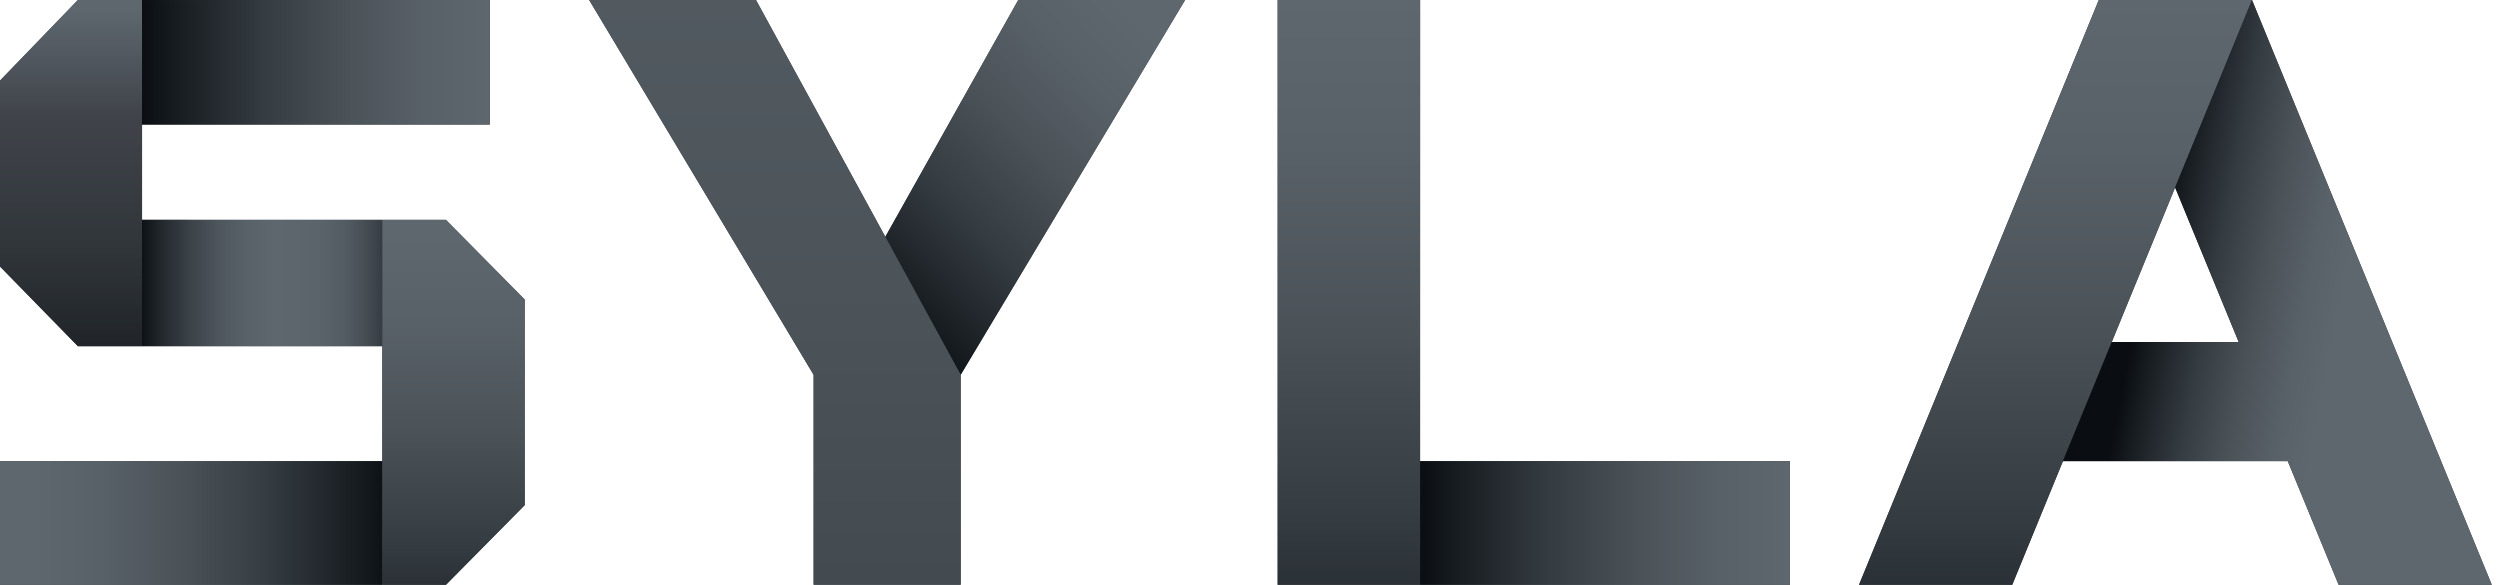
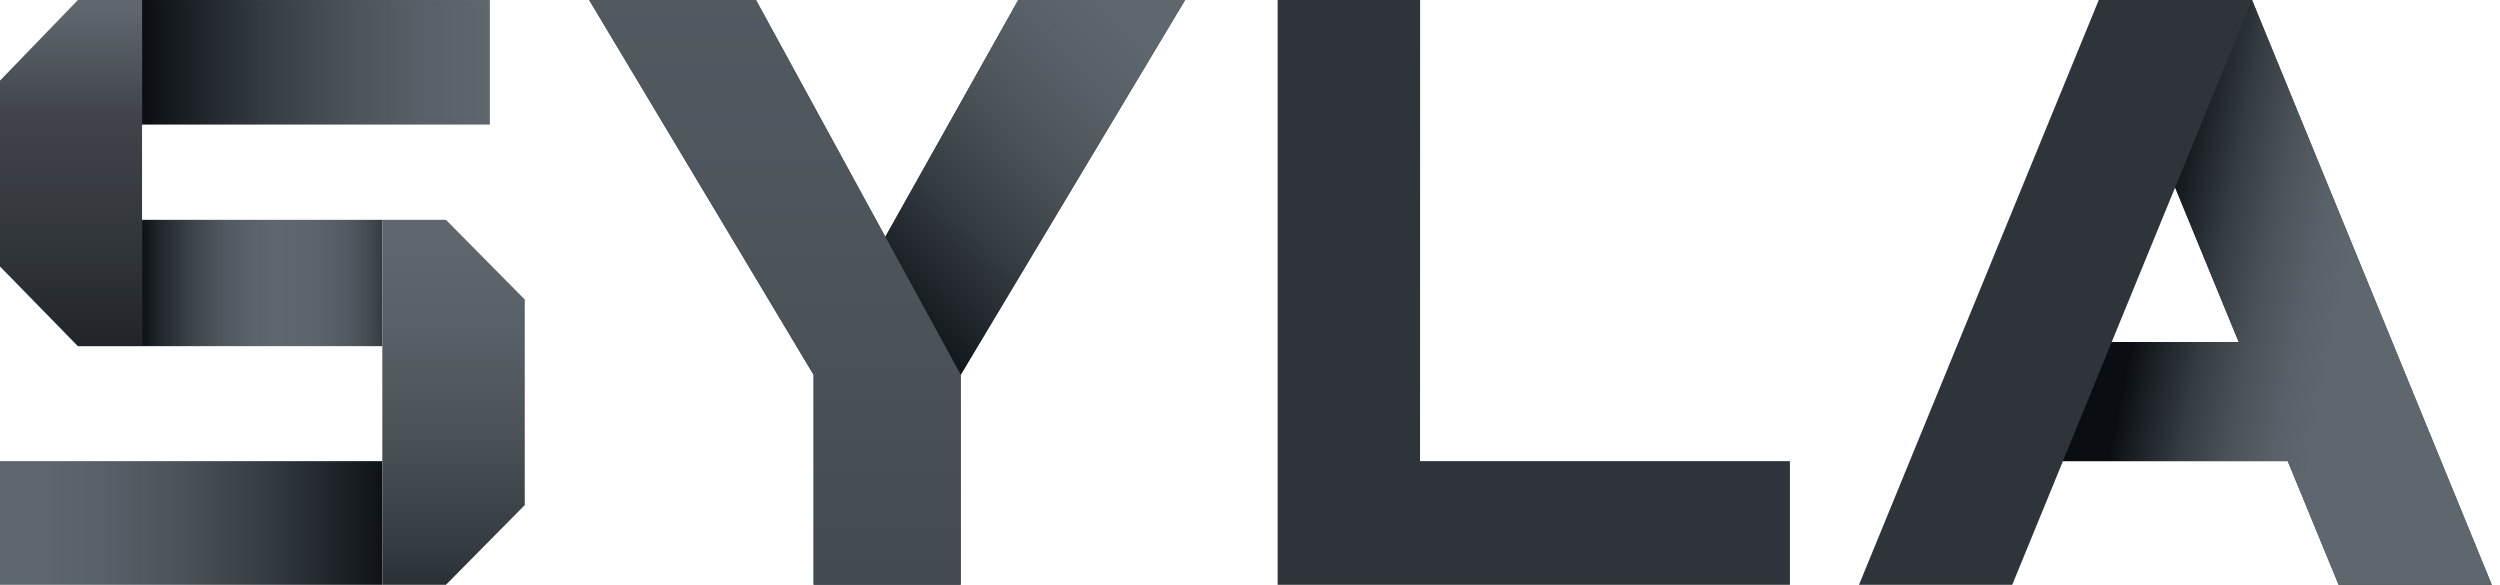
<svg xmlns="http://www.w3.org/2000/svg" width="171" height="40" viewBox="0 0 171 40" fill="none">
  <path d="M154.037 0H143.556L127.156 40H137.637L141.105 31.542H156.483L159.964 40.001H170.437L154.037 0ZM144.443 23.391L148.778 12.822L153.126 23.391H144.443Z" fill="#2E343A" />
-   <path d="M9.716 15.036V8.52H33.505V0H5.328L0 5.513V18.23L5.328 23.682H26.149V31.546H-0.001V40.003H30.499L35.889 34.551V20.491L30.499 15.04L9.716 15.036Z" fill="#2E343A" />
  <path d="M97.136 0H87.391V40H122.431V31.543H97.131L97.136 0Z" fill="#2E343A" />
  <path d="M69.649 0L60.556 16.2L51.708 0H40.298L55.65 25.638V39.998H65.711V25.638L81.063 0H69.649Z" fill="#2E343A" />
-   <path d="M154.037 0H143.557L127.157 40H137.637L154.037 0Z" fill="url(#paint0_linear_17_833)" />
  <path d="M154.037 0.001L148.778 12.823L153.126 23.391H144.444L141.101 31.542H156.48L159.96 40H170.441L154.037 0.001Z" fill="url(#paint1_linear_17_833)" />
  <path d="M9.716 23.678H5.328L-0.001 18.227V5.514L5.328 0H9.716V23.678Z" fill="url(#paint2_linear_17_833)" />
  <path d="M33.505 0.001H9.716V8.521H33.505V0.001Z" fill="url(#paint3_linear_17_833)" />
  <path d="M26.15 15.036H9.716V23.677H26.15V15.036Z" fill="url(#paint4_linear_17_833)" />
  <path d="M26.15 31.542H0V40H26.15V31.542Z" fill="url(#paint5_linear_17_833)" />
  <path d="M26.15 15.036H30.504L35.894 20.487V34.547L30.504 39.999H26.15V15.036Z" fill="url(#paint6_linear_17_833)" />
-   <path d="M87.392 39.999V-0.001H97.137V39.999H87.392Z" fill="url(#paint7_linear_17_833)" />
-   <path d="M122.431 31.542H97.136V40H122.431V31.542Z" fill="url(#paint8_linear_17_833)" />
  <path d="M65.707 25.639L81.058 0H69.648L60.555 16.2L65.706 25.634L65.707 25.639Z" fill="url(#paint9_linear_17_833)" />
  <path d="M51.711 0H40.301L55.653 25.638V39.998H65.711V25.638L51.711 0Z" fill="url(#paint10_linear_17_833)" />
  <defs>
    <linearGradient id="paint0_linear_17_833" x1="140.597" y1="54.04" x2="140.597" y2="0.12" gradientUnits="userSpaceOnUse">
      <stop stop-color="#0A0E12" />
      <stop offset="0.084" stop-color="#151A1E" />
      <stop offset="0.344" stop-color="#343B41" />
      <stop offset="0.591" stop-color="#4B5359" />
      <stop offset="0.816" stop-color="#596168" />
      <stop offset="1" stop-color="#5E676E" />
    </linearGradient>
    <linearGradient id="paint1_linear_17_833" x1="147.174" y1="16.401" x2="160.468" y2="19.022" gradientUnits="userSpaceOnUse">
      <stop stop-color="#0A0E12" />
      <stop offset="0.084" stop-color="#151A1E" />
      <stop offset="0.344" stop-color="#343B41" />
      <stop offset="0.591" stop-color="#4B5359" />
      <stop offset="0.816" stop-color="#596168" />
      <stop offset="1" stop-color="#5E676E" />
    </linearGradient>
    <linearGradient id="paint2_linear_17_833" x1="4.857" y1="31.681" x2="4.857" y2="0.734" gradientUnits="userSpaceOnUse">
      <stop stop-color="#0A0E12" />
      <stop offset="0.174" stop-color="#1A1E23" />
      <stop offset="0.484" stop-color="#31363B" />
      <stop offset="0.768" stop-color="#40444A" />
      <stop offset="1" stop-color="#5E676E" />
    </linearGradient>
    <linearGradient id="paint3_linear_17_833" x1="9.716" y1="4.261" x2="33.505" y2="4.261" gradientUnits="userSpaceOnUse">
      <stop stop-color="#0A0E12" />
      <stop offset="0.084" stop-color="#151A1E" />
      <stop offset="0.344" stop-color="#343B41" />
      <stop offset="0.591" stop-color="#4B5359" />
      <stop offset="0.816" stop-color="#596168" />
      <stop offset="1" stop-color="#5E676E" />
    </linearGradient>
    <linearGradient id="paint4_linear_17_833" x1="9.502" y1="19.357" x2="28.188" y2="19.357" gradientUnits="userSpaceOnUse">
      <stop stop-color="#0A0E12" />
      <stop offset="0.078" stop-color="#21272B" />
      <stop offset="0.186" stop-color="#3B4248" />
      <stop offset="0.293" stop-color="#4E565D" />
      <stop offset="0.398" stop-color="#5A6269" />
      <stop offset="0.5" stop-color="#5E676E" />
      <stop offset="0.657" stop-color="#5B646B" />
      <stop offset="0.752" stop-color="#545C63" />
      <stop offset="0.83" stop-color="#464E54" />
      <stop offset="0.899" stop-color="#343B40" />
      <stop offset="0.961" stop-color="#1C2126" />
      <stop offset="1" stop-color="#0A0E12" />
    </linearGradient>
    <linearGradient id="paint5_linear_17_833" x1="26.882" y1="35.771" x2="2.353" y2="35.771" gradientUnits="userSpaceOnUse">
      <stop stop-color="#0A0E12" />
      <stop offset="0.084" stop-color="#151A1E" />
      <stop offset="0.344" stop-color="#343B41" />
      <stop offset="0.591" stop-color="#4B5359" />
      <stop offset="0.816" stop-color="#596168" />
      <stop offset="1" stop-color="#5E676E" />
    </linearGradient>
    <linearGradient id="paint6_linear_17_833" x1="31.022" y1="48.561" x2="31.022" y2="16.184" gradientUnits="userSpaceOnUse">
      <stop stop-color="#0A0E12" />
      <stop offset="0.084" stop-color="#151A1E" />
      <stop offset="0.344" stop-color="#343B41" />
      <stop offset="0.591" stop-color="#4B5359" />
      <stop offset="0.816" stop-color="#596168" />
      <stop offset="1" stop-color="#5E676E" />
    </linearGradient>
    <linearGradient id="paint7_linear_17_833" x1="92.264" y1="54.279" x2="92.264" y2="-0.001" gradientUnits="userSpaceOnUse">
      <stop stop-color="#0A0E12" />
      <stop offset="0.084" stop-color="#151A1E" />
      <stop offset="0.344" stop-color="#343B41" />
      <stop offset="0.591" stop-color="#4B5359" />
      <stop offset="0.816" stop-color="#596168" />
      <stop offset="1" stop-color="#5E676E" />
    </linearGradient>
    <linearGradient id="paint8_linear_17_833" x1="97.136" y1="35.771" x2="122.431" y2="35.771" gradientUnits="userSpaceOnUse">
      <stop stop-color="#0A0E12" />
      <stop offset="0.084" stop-color="#151A1E" />
      <stop offset="0.344" stop-color="#343B41" />
      <stop offset="0.591" stop-color="#4B5359" />
      <stop offset="0.816" stop-color="#596168" />
      <stop offset="1" stop-color="#5E676E" />
    </linearGradient>
    <linearGradient id="paint9_linear_17_833" x1="60.965" y1="23.049" x2="80.33" y2="4.178" gradientUnits="userSpaceOnUse">
      <stop stop-color="#0A0E12" />
      <stop offset="0.084" stop-color="#151A1E" />
      <stop offset="0.344" stop-color="#343B41" />
      <stop offset="0.591" stop-color="#4B5359" />
      <stop offset="0.816" stop-color="#596168" />
      <stop offset="1" stop-color="#5E676E" />
    </linearGradient>
    <linearGradient id="paint10_linear_17_833" x1="53.006" y1="141.873" x2="53.006" y2="-60.357" gradientUnits="userSpaceOnUse">
      <stop stop-color="#0A0E12" />
      <stop offset="0.084" stop-color="#151A1E" />
      <stop offset="0.344" stop-color="#343B41" />
      <stop offset="0.591" stop-color="#4B5359" />
      <stop offset="0.816" stop-color="#596168" />
      <stop offset="1" stop-color="#5E676E" />
    </linearGradient>
  </defs>
</svg>